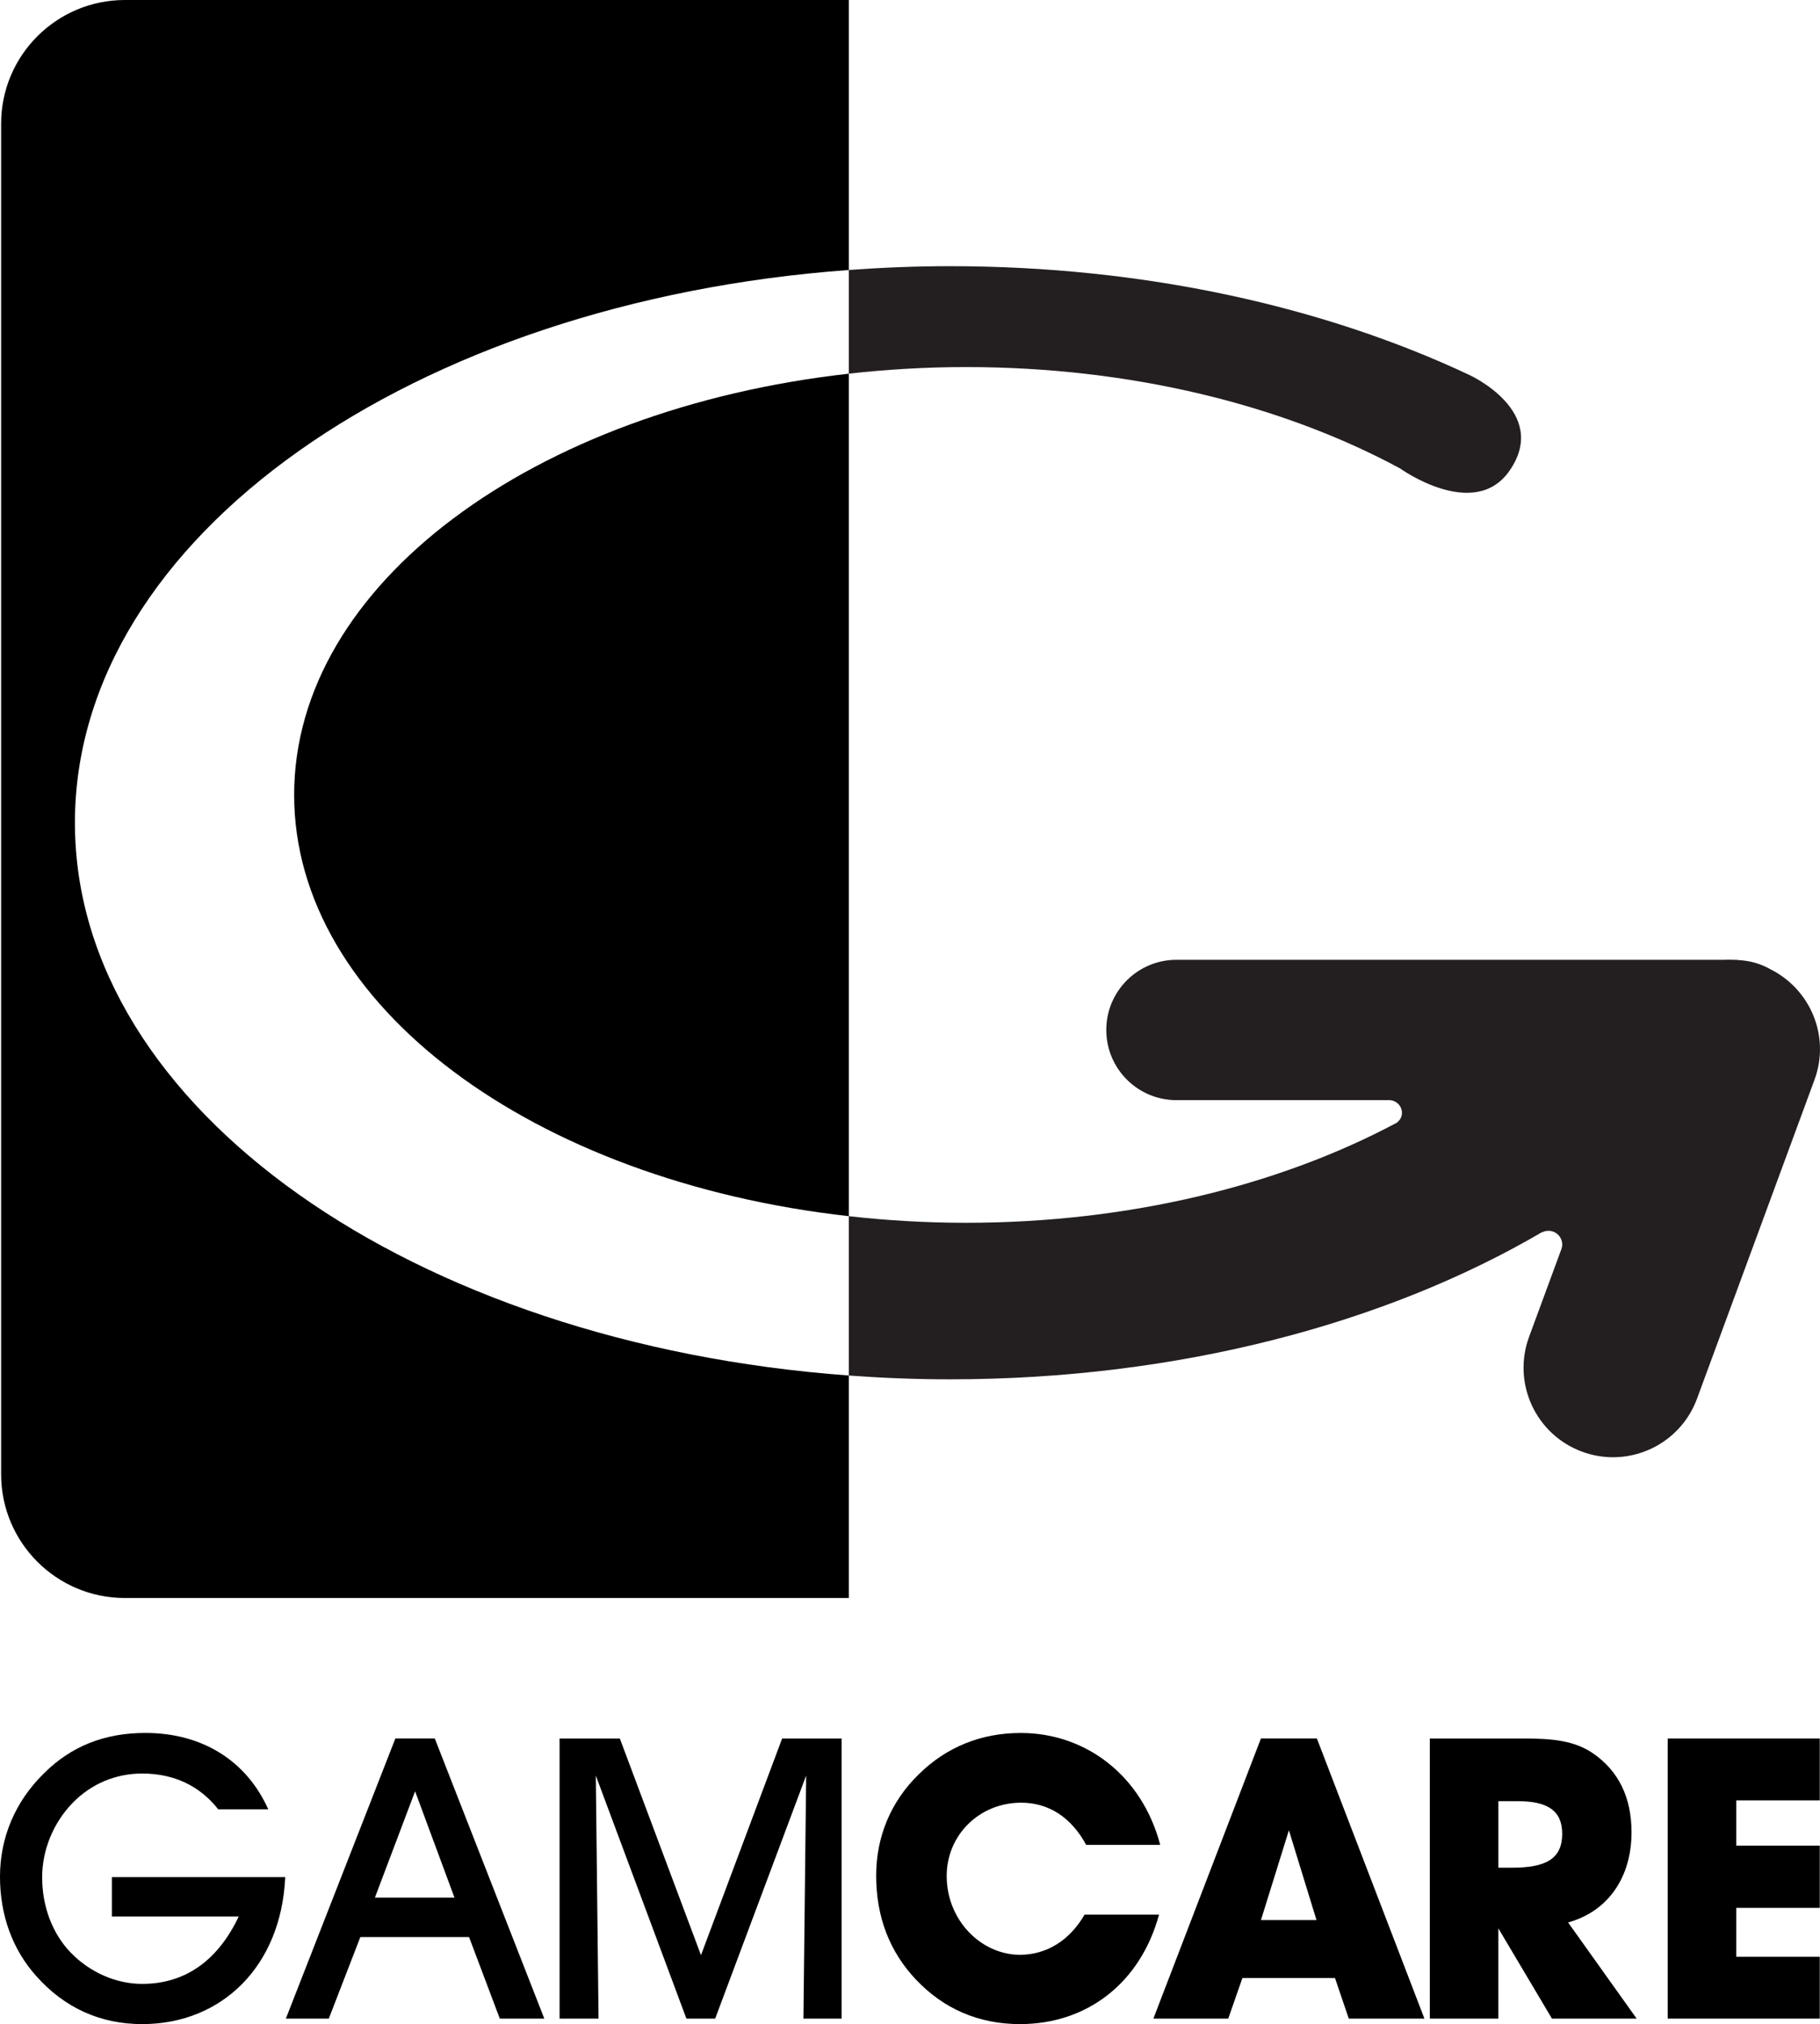
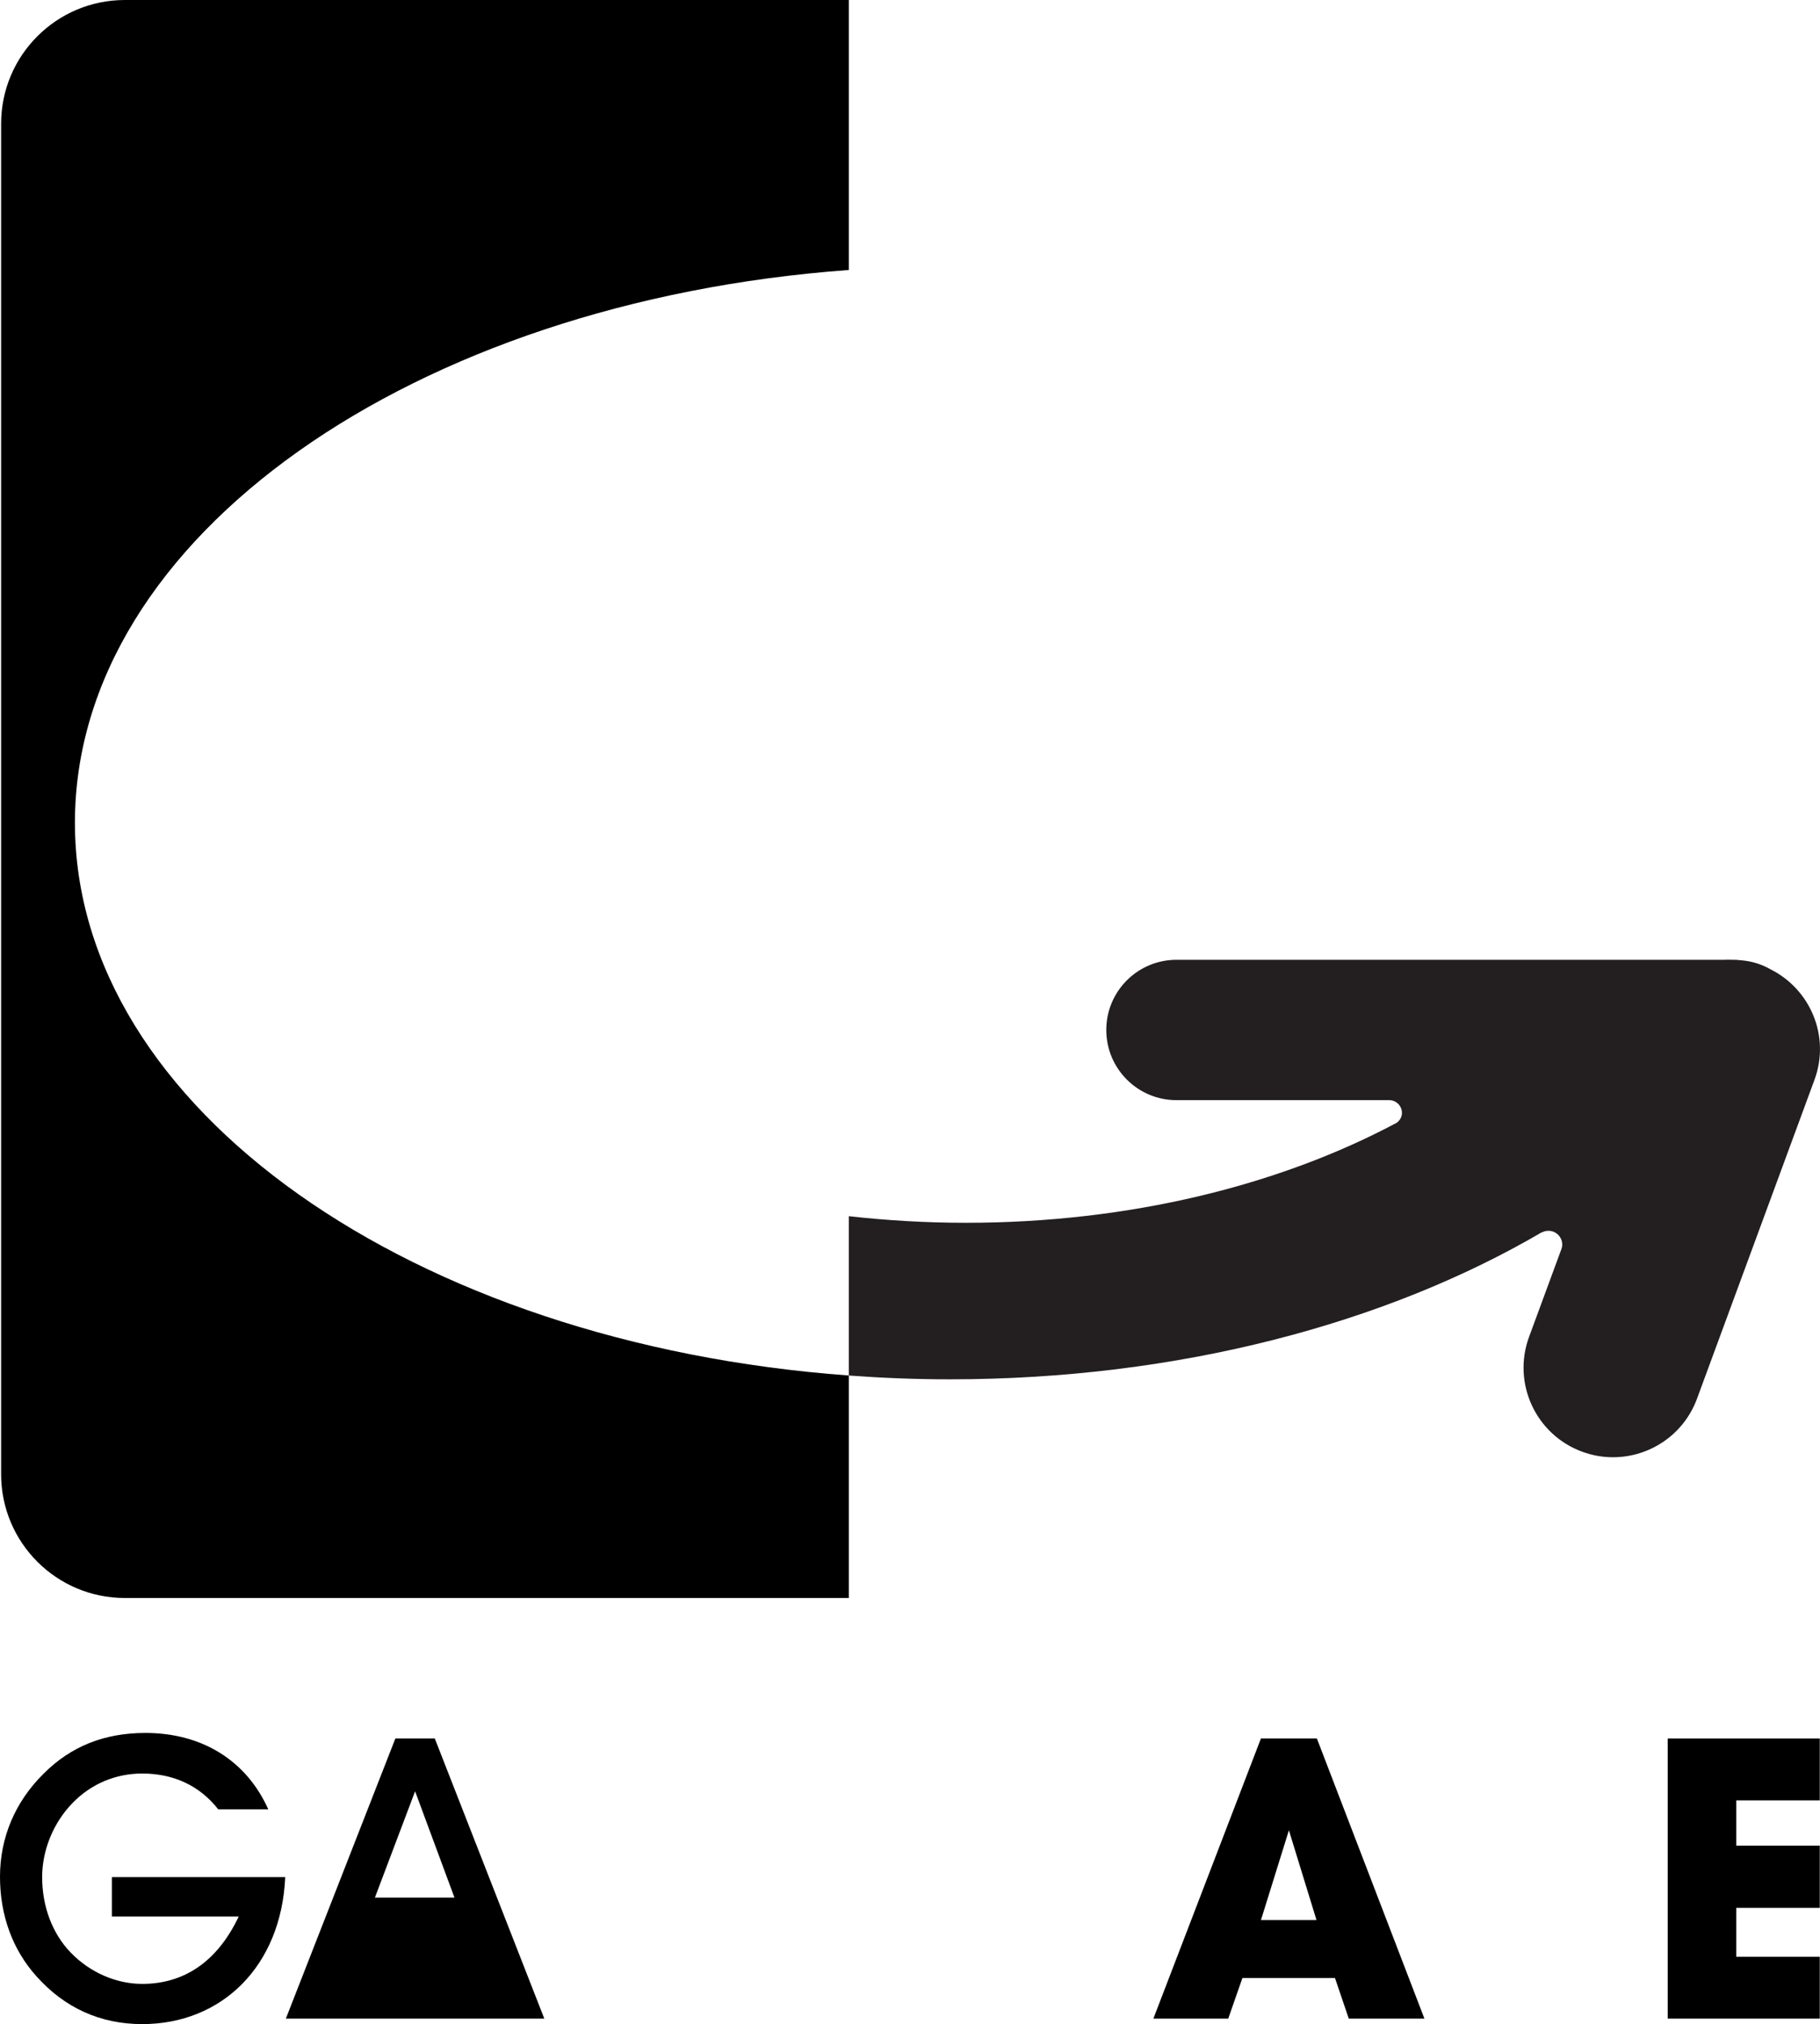
<svg xmlns="http://www.w3.org/2000/svg" version="1.1" id="Layer_1" x="0px" y="0px" viewBox="0 0 131.707 146.466" style="enable-background:new 0 0 131.707 146.466;" xml:space="preserve" class="hg44a2605r04m6e5a2ca">
  <style type="text/css">.hg44a2605r04m6e5a2ca .st0{fill:#231F20;} </style>
  <g>
    <g>
      <path d="M20.64,135.833c-0.285,6.443-4.59,10.633-10.349,10.633c-3.021,0-5.616-1.168-7.668-3.477    c-1.71-1.91-2.623-4.391-2.623-7.185c0-2.822,1.083-5.417,3.165-7.469c1.967-1.969,4.39-2.938,7.355-2.938    c4.134,0,7.327,2.025,8.895,5.53h-3.62c-1.34-1.709-3.223-2.593-5.503-2.593c-1.91,0-3.678,0.739-5.018,2.108    c-1.425,1.453-2.223,3.45-2.223,5.389c0,2.138,0.741,4.076,2.052,5.445c1.397,1.453,3.307,2.28,5.188,2.28    c3.05,0,5.445-1.626,6.985-4.875h-9.18v-2.851H20.64z" />
-       <path d="M23.795,146.067h-3.108l7.925-20.27h2.852l7.925,20.27h-3.221l-2.224-5.9h-7.868L23.795,146.067z     M30.039,129.618l-2.909,7.696h5.759L30.039,129.618z" />
-       <path d="M40.494,146.067V125.798h4.361l5.873,15.68l5.873-15.68h4.305v20.27h-2.765l0.199-17.59l-6.585,17.59    h-2.082l-6.557-17.59l0.199,17.59H40.494z" />
-       <path d="M73.812,146.466c-2.995,0-5.532-1.111-7.527-3.221c-1.91-2.023-2.88-4.533-2.88-7.525    c0-2.794,1.055-5.36,3.079-7.327c1.996-1.969,4.505-2.994,7.384-2.994c4.732,0,8.779,3.108,10.092,8.097    h-5.359c-1.083-1.996-2.709-3.051-4.704-3.051c-3.022,0-5.388,2.337-5.388,5.304    c0,3.221,2.509,5.701,5.303,5.701c1.909,0,3.592-1.026,4.675-2.908h5.389    C82.534,143.473,78.686,146.466,73.812,146.466z" />
+       <path d="M23.795,146.067h-3.108l7.925-20.27h2.852l7.925,20.27h-3.221h-7.868L23.795,146.067z     M30.039,129.618l-2.909,7.696h5.759L30.039,129.618z" />
      <path d="M88.884,146.067h-5.417l7.782-20.27h4.049l7.782,20.27h-5.474l-0.998-2.937h-6.698L88.884,146.067z     M93.273,132.441l-2.023,6.499h4.021L93.273,132.441z" />
-       <path d="M103.472,146.067V125.798h6.727c2.138,0,3.764,0.143,5.133,1.111c1.796,1.254,2.736,3.164,2.736,5.673    c0,3.279-1.711,5.731-4.59,6.528l4.96,6.957h-6.13l-3.877-6.528v6.528H103.472z M109.402,135.149    c2.452,0,3.648-0.628,3.648-2.452c0-1.683-1.054-2.365-3.249-2.365h-1.369v4.817H109.402z" />
      <path d="M120.686,146.067V125.798h11.004v4.477h-6.044v3.277h6.044v4.504h-6.044v3.536h6.044v4.476H120.686z" />
    </g>
    <g>
      <path class="st0" d="M128.098,70.126c-0.544-0.307-1.144-0.515-1.787-0.604c-0.151-0.025-0.302-0.031-0.455-0.046    c-0.082-0.004-0.16-0.024-0.243-0.024h-0.23c-0.204-0.005-0.408-0.015-0.61,0h-39.636    c-2.805,0-5.079,2.273-5.079,5.077c0,2.805,2.275,5.079,5.079,5.079h15.399    c0.508,0.004,0.919,0.417,0.919,0.926c0,0.294-0.155,0.536-0.37,0.705    c-8.443,4.51-19.304,7.243-31.186,7.243c-2.892,0-5.719-0.169-8.471-0.477v11.529    c2.398,0.176,4.831,0.275,7.302,0.275c16.537,0,31.581-4.043,42.857-10.648l0.003,0.016    c0.14-0.073,0.297-0.115,0.465-0.115c0.552,0,0.999,0.447,0.999,0.999c0,0.101-0.018,0.197-0.049,0.291    l-2.35,6.38c-1.236,3.356,0.48,7.078,3.838,8.314c0.738,0.274,1.494,0.401,2.238,0.401    c2.636,0,5.111-1.62,6.076-4.238l8.5-23.071C132.463,75.003,131.023,71.576,128.098,70.126z" />
-       <path class="st0" d="M69.9,26.561c11.976-0.001,22.939,2.757,31.41,7.331c0,0,5.38,3.872,7.939,0.155    c2.938-4.265-2.928-6.92-2.928-6.92c-10.513-4.943-23.516-7.867-37.591-7.866    c-2.471,0-4.904,0.1-7.302,0.275v7.503C64.181,26.732,67.008,26.561,69.9,26.561z" />
      <g>
        <path d="M9.037,0c-4.945,0-8.956,4.01-8.956,8.956v97.722c0,4.947,4.011,8.955,8.956,8.955h52.391V99.533     c-31.523-2.304-56.006-19.328-56.006-39.998c0-20.671,24.484-37.694,56.006-39.999V0H9.037z" />
-         <path d="M21.287,57.522c0,15.256,17.334,27.927,40.141,30.482V27.04     C38.621,29.594,21.287,42.264,21.287,57.522z" />
      </g>
    </g>
  </g>
</svg>